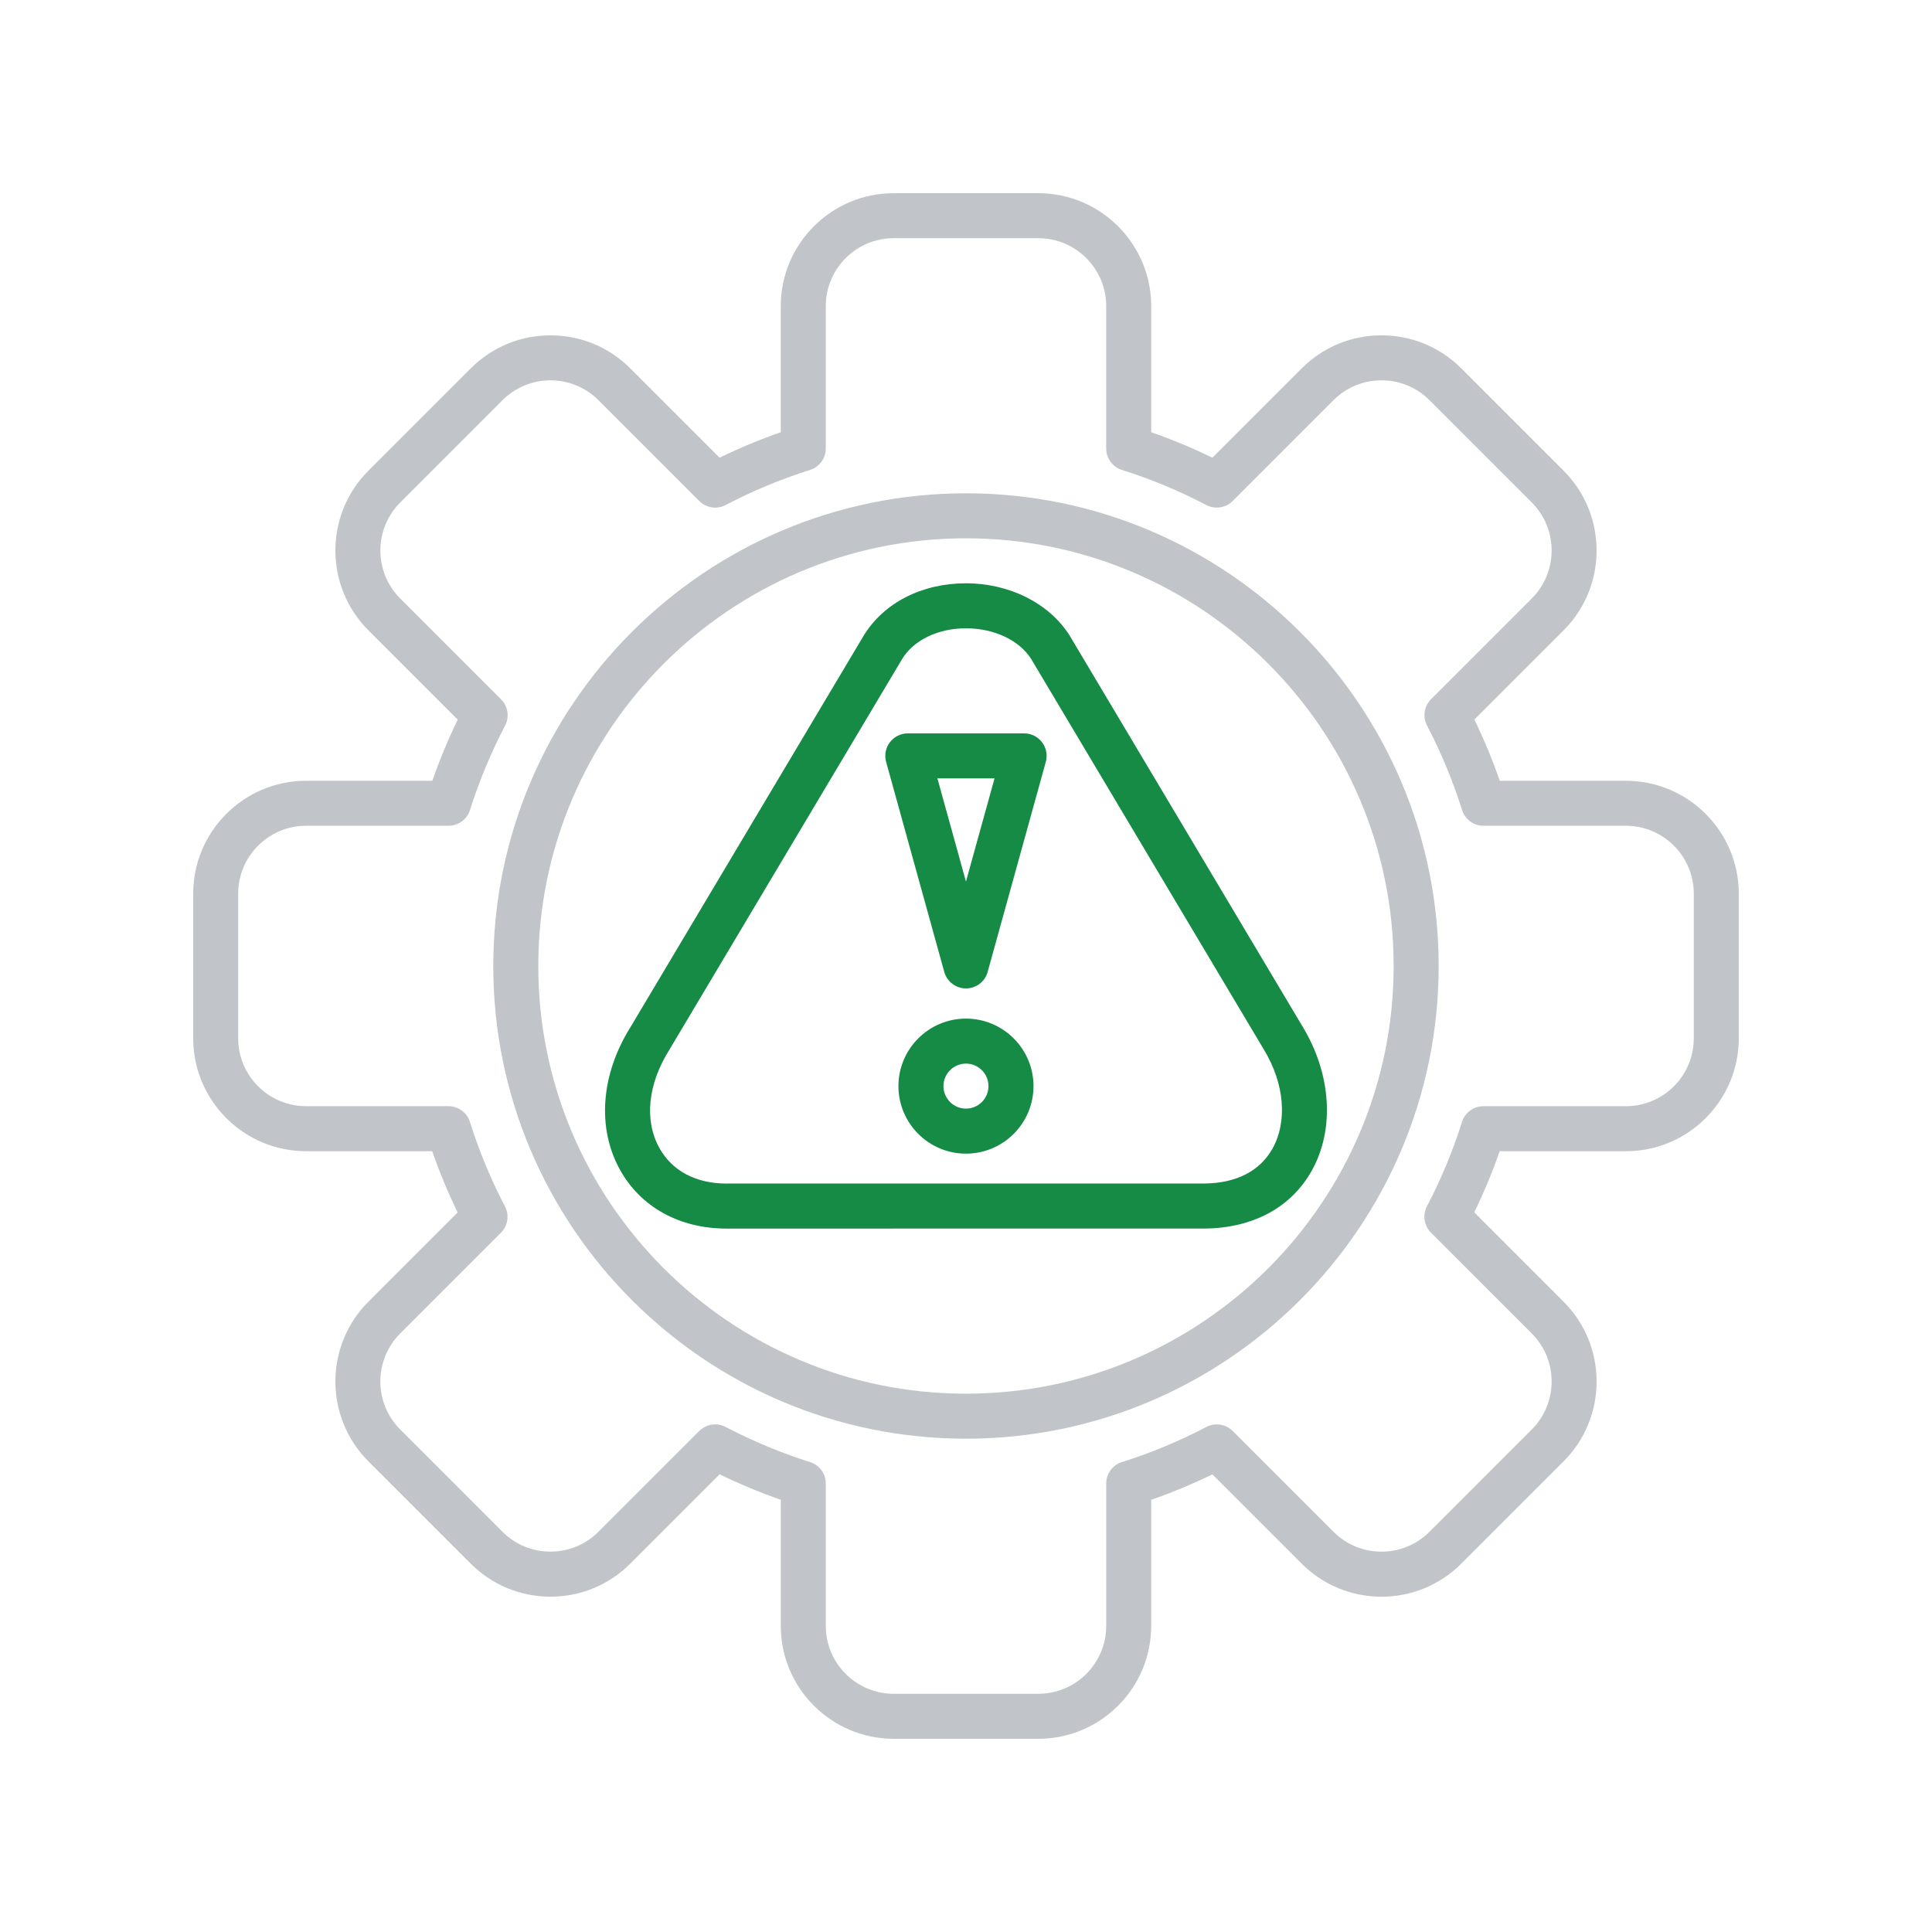
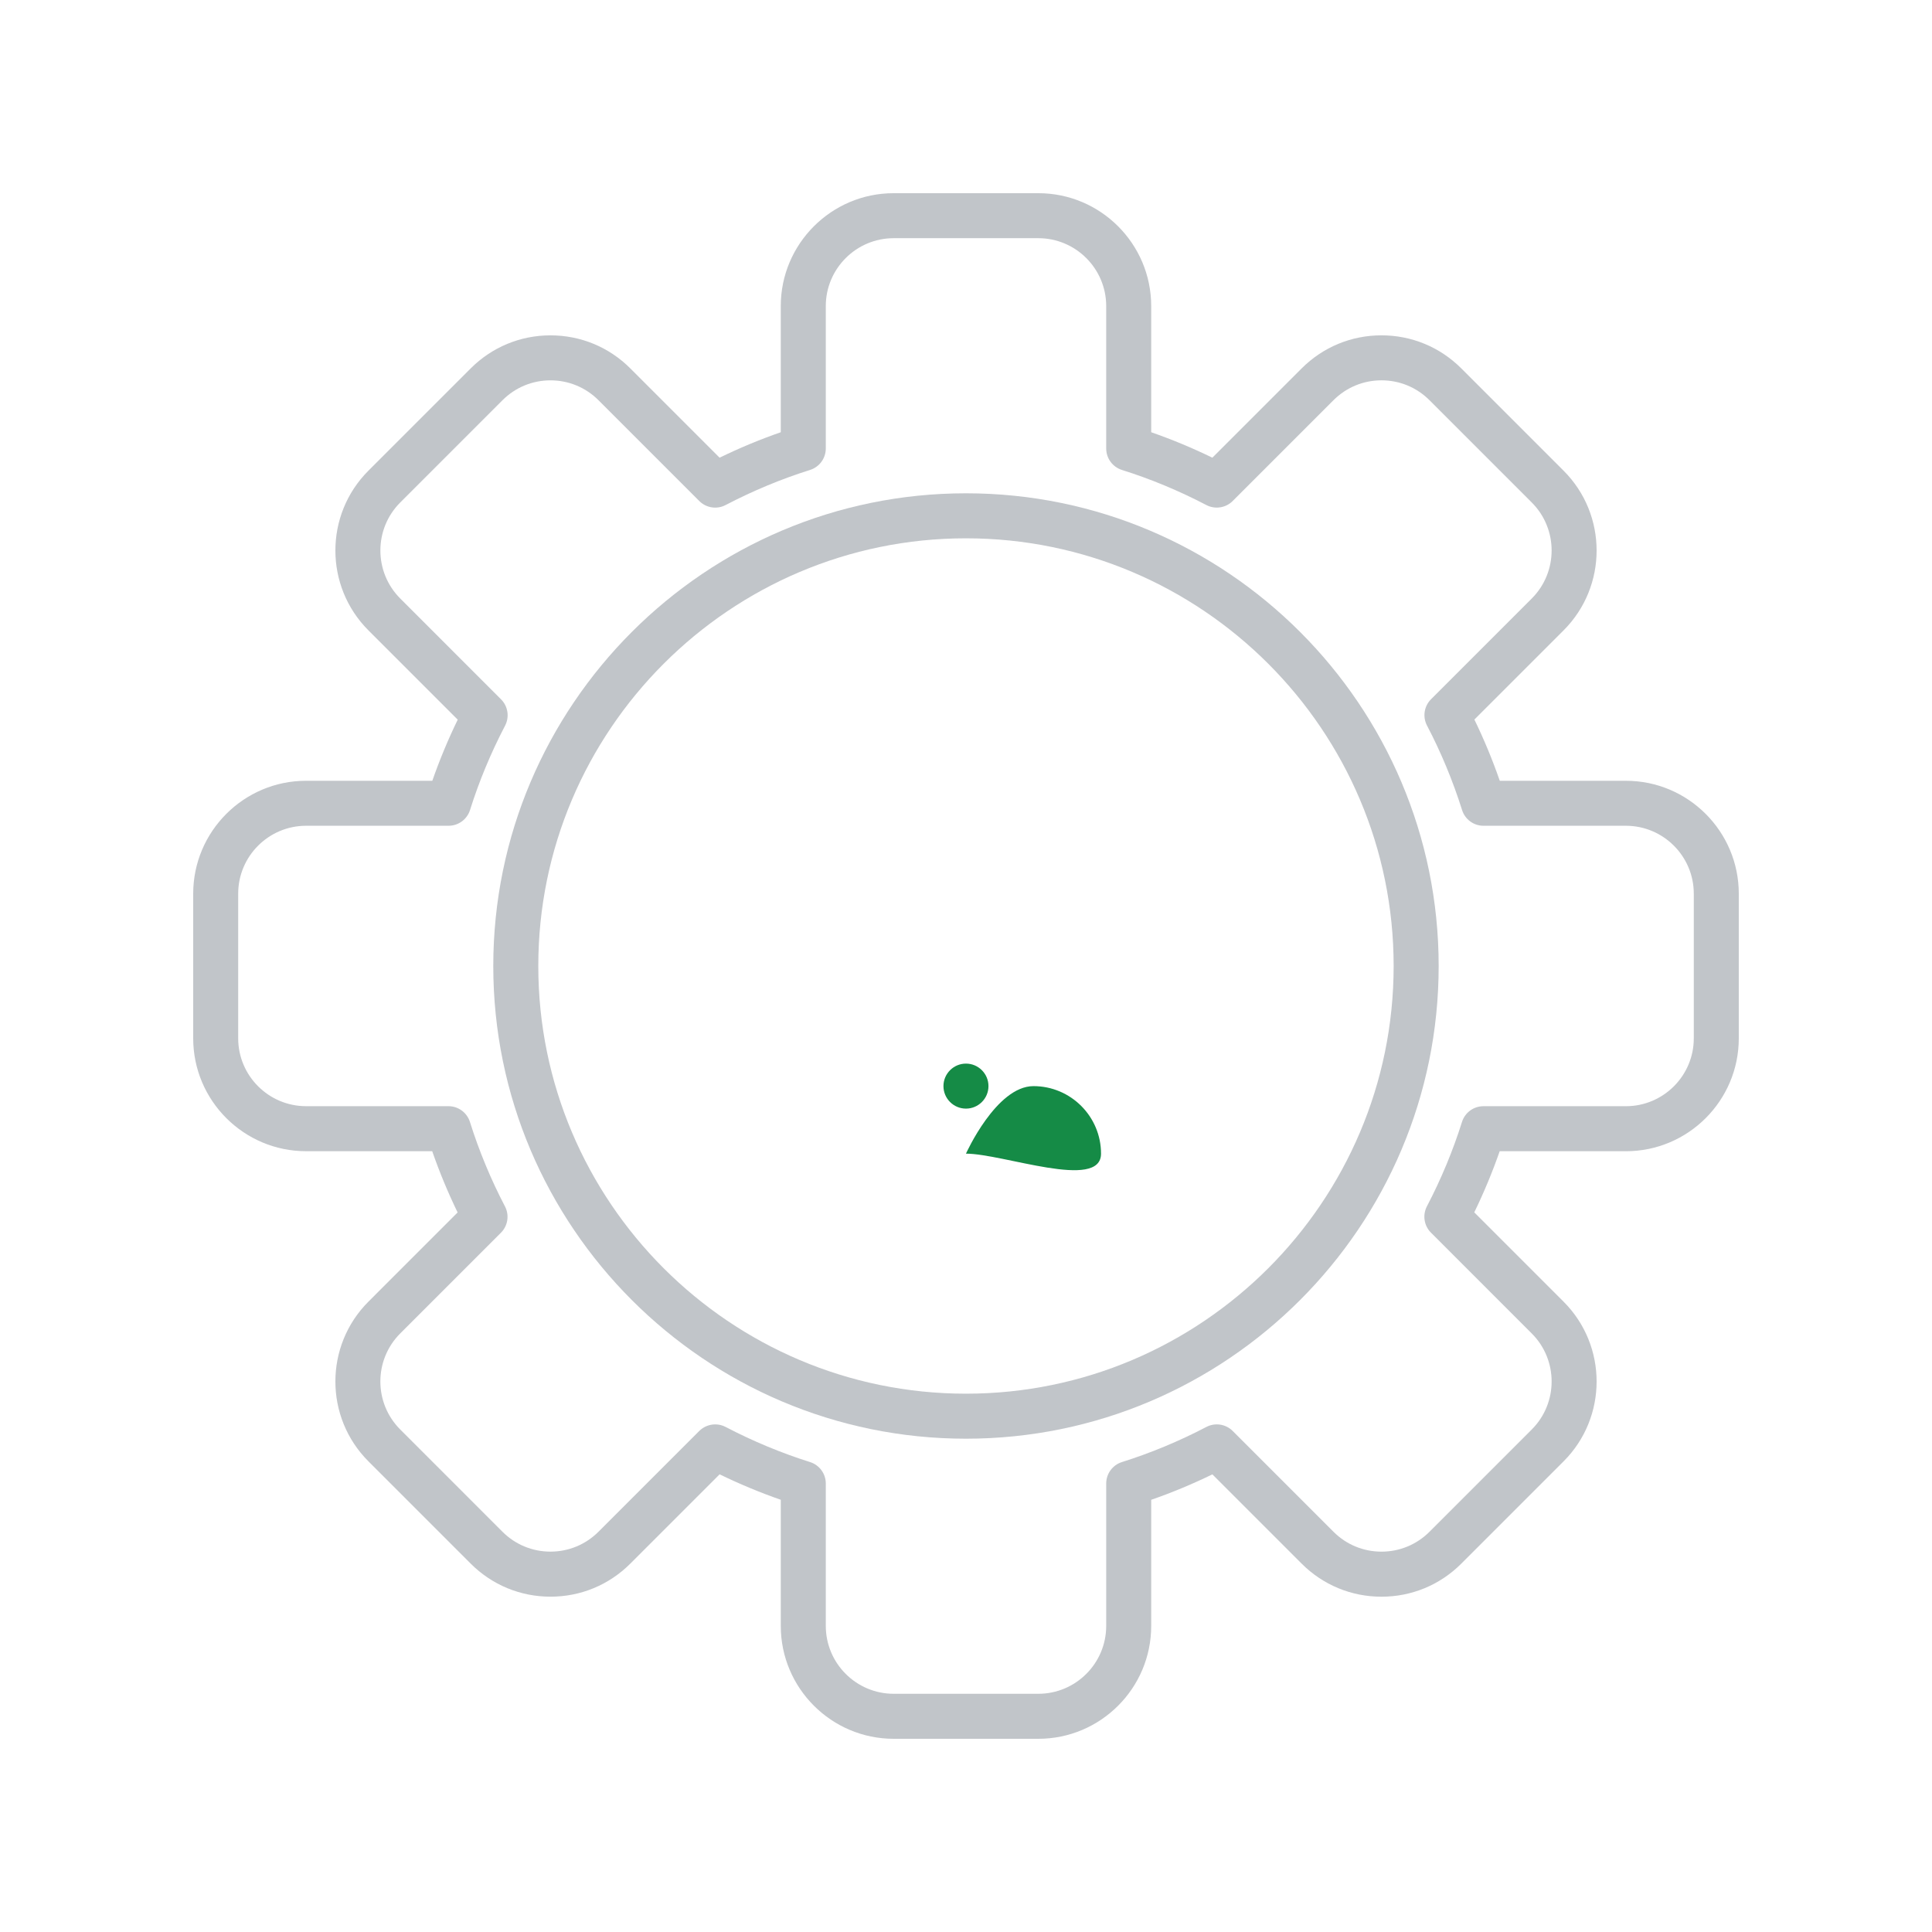
<svg xmlns="http://www.w3.org/2000/svg" version="1.1" id="Layer_1" x="0px" y="0px" width="100px" height="100px" viewBox="0 0 100 100" enable-background="new 0 0 100 100" xml:space="preserve">
  <g>
    <g opacity="0.4">
      <path fill="#656D78" d="M53.744,90h-7.487c-3.222,0-5.844-2.621-5.844-5.843v-6.529c-1.072-0.373-2.131-0.814-3.166-1.317    l-4.621,4.621c-1.104,1.104-2.571,1.712-4.132,1.712s-3.028-0.608-4.132-1.712l-5.293-5.294c-2.279-2.279-2.279-5.985,0-8.264    l4.617-4.618c-0.5-1.029-0.94-2.09-1.315-3.169h-6.527c-3.222,0-5.844-2.621-5.844-5.843v-7.487c0-3.222,2.621-5.844,5.844-5.844    h6.533c0.373-1.072,0.813-2.131,1.315-3.163l-4.623-4.623c-2.279-2.279-2.279-5.986,0-8.264l5.293-5.293    c1.104-1.104,2.571-1.712,4.132-1.712s3.029,0.608,4.132,1.712l4.62,4.62c1.033-0.503,2.093-0.944,3.166-1.317v-6.529    c0-3.222,2.621-5.844,5.844-5.844h7.487c3.222,0,5.843,2.621,5.843,5.844v6.529c1.073,0.373,2.132,0.814,3.166,1.317l4.621-4.621    c1.104-1.104,2.571-1.712,4.132-1.712c1.56,0,3.028,0.608,4.132,1.712l5.294,5.294c2.279,2.279,2.279,5.986,0,8.264l-4.617,4.617    c0.5,1.029,0.94,2.09,1.314,3.169h6.527c3.223,0,5.844,2.622,5.844,5.845v7.487c0,3.222-2.621,5.843-5.844,5.843h-6.532    c-0.373,1.072-0.813,2.131-1.315,3.163l4.623,4.624c2.279,2.279,2.279,5.985,0,8.264l-5.294,5.294    c-1.104,1.104-2.571,1.712-4.132,1.712s-3.029-0.608-4.132-1.712l-4.62-4.62c-1.034,0.503-2.093,0.944-3.167,1.317v6.528    C59.587,87.379,56.966,90,53.744,90z M37.02,73.726c0.184,0,0.369,0.043,0.539,0.133c1.412,0.738,2.881,1.349,4.368,1.817    c0.485,0.152,0.816,0.602,0.816,1.111v7.37c0,1.937,1.576,3.513,3.514,3.513h7.487c1.937,0,3.513-1.576,3.513-3.513v-7.37    c0-0.509,0.33-0.959,0.815-1.111c1.49-0.469,2.96-1.079,4.369-1.817c0.451-0.236,1.003-0.152,1.364,0.209l5.216,5.216    c0.664,0.664,1.546,1.029,2.485,1.029c0.938,0,1.82-0.366,2.484-1.029l5.294-5.294c1.37-1.37,1.37-3.599,0-4.969l-5.218-5.219    c-0.36-0.36-0.444-0.912-0.209-1.363c0.736-1.409,1.347-2.878,1.815-4.367c0.152-0.485,0.602-0.815,1.111-0.815h7.373    c1.938,0,3.514-1.576,3.514-3.513v-7.487c0-1.938-1.576-3.515-3.514-3.515h-7.369c-0.509,0-0.959-0.33-1.111-0.816    c-0.473-1.502-1.082-2.973-1.814-4.371c-0.236-0.451-0.152-1.004,0.209-1.364l5.213-5.213c1.37-1.37,1.37-3.599,0-4.969    l-5.294-5.294c-0.664-0.664-1.546-1.029-2.484-1.029c-0.939,0-1.821,0.366-2.485,1.029l-5.217,5.217    c-0.36,0.361-0.915,0.444-1.364,0.209c-1.41-0.737-2.879-1.349-4.368-1.816c-0.485-0.153-0.815-0.603-0.815-1.112v-7.37    c0-1.938-1.576-3.514-3.513-3.514h-7.487c-1.938,0-3.514,1.576-3.514,3.514v7.37c0,0.509-0.33,0.959-0.816,1.112    c-1.489,0.468-2.959,1.079-4.369,1.816c-0.451,0.237-1.004,0.152-1.364-0.209l-5.216-5.216c-0.664-0.664-1.546-1.029-2.485-1.029    c-0.938,0-1.821,0.366-2.484,1.029l-5.293,5.293c-1.37,1.37-1.37,3.599,0,4.969l5.218,5.219c0.36,0.36,0.444,0.912,0.209,1.363    c-0.736,1.409-1.347,2.878-1.814,4.366c-0.153,0.485-0.603,0.816-1.112,0.816h-7.374c-1.938,0-3.514,1.576-3.514,3.514v7.487    c0,1.937,1.576,3.513,3.514,3.513h7.369c0.509,0,0.959,0.331,1.112,0.816c0.472,1.502,1.082,2.973,1.813,4.371    c0.236,0.451,0.152,1.003-0.209,1.364l-5.213,5.213c-1.37,1.37-1.37,3.599,0,4.969l5.293,5.294    c0.664,0.664,1.546,1.029,2.484,1.029c0.939,0,1.821-0.366,2.485-1.029l5.217-5.217C36.42,73.843,36.718,73.726,37.02,73.726z" />
      <path fill="#656D78" d="M49.998,74.467c-13.491,0-24.466-10.975-24.466-24.467c0-13.491,10.975-24.467,24.466-24.467    S74.465,36.509,74.465,50S63.489,74.467,49.998,74.467z M49.998,27.863c-12.206,0-22.136,9.931-22.136,22.137    s9.93,22.137,22.136,22.137S72.135,62.206,72.135,50S62.205,27.863,49.998,27.863z" />
    </g>
-     <path fill="#158B46" d="M37.604,63.591c-2.436,0-4.449-1.114-5.521-3.057c-1.197-2.169-0.983-4.939,0.572-7.406l12.042-20.216   c1.036-1.707,3.015-2.721,5.298-2.721c2.253,0,4.307,1.032,5.362,2.693l12.075,20.269c1.478,2.449,1.659,5.299,0.469,7.432   c-1.066,1.912-3.038,2.979-5.55,3.005L37.604,63.591z M49.994,32.521c-1.44,0-2.705,0.61-3.301,1.592L34.641,54.345   c-1.111,1.764-1.299,3.648-0.518,5.063c0.659,1.195,1.895,1.853,3.481,1.853l0.106-0.002h24.628   c1.653-0.017,2.876-0.643,3.528-1.81c0.783-1.405,0.617-3.359-0.433-5.099L53.371,34.105   C52.758,33.139,51.457,32.521,49.994,32.521z" />
-     <path fill="#158B46" d="M49.998,51.16L49.998,51.16c-0.524-0.001-0.983-0.35-1.123-0.854l-3.01-10.871   c-0.097-0.351-0.025-0.727,0.196-1.016c0.22-0.29,0.563-0.46,0.927-0.46h6.02c0.364,0,0.707,0.17,0.927,0.46   c0.221,0.29,0.293,0.666,0.196,1.016l-3.01,10.871C50.982,50.811,50.522,51.16,49.998,51.16z M48.52,40.289l1.478,5.34l1.479-5.34   H48.52z" />
-     <path fill="#158B46" d="M49.998,59.713c-1.927,0-3.495-1.568-3.495-3.495s1.568-3.495,3.495-3.495c1.928,0,3.496,1.568,3.496,3.495   S51.926,59.713,49.998,59.713z M49.998,55.052c-0.642,0-1.165,0.523-1.165,1.165s0.523,1.165,1.165,1.165   c0.643,0,1.165-0.523,1.165-1.165S50.641,55.052,49.998,55.052z" />
+     <path fill="#158B46" d="M49.998,59.713s1.568-3.495,3.495-3.495c1.928,0,3.496,1.568,3.496,3.495   S51.926,59.713,49.998,59.713z M49.998,55.052c-0.642,0-1.165,0.523-1.165,1.165s0.523,1.165,1.165,1.165   c0.643,0,1.165-0.523,1.165-1.165S50.641,55.052,49.998,55.052z" />
  </g>
</svg>